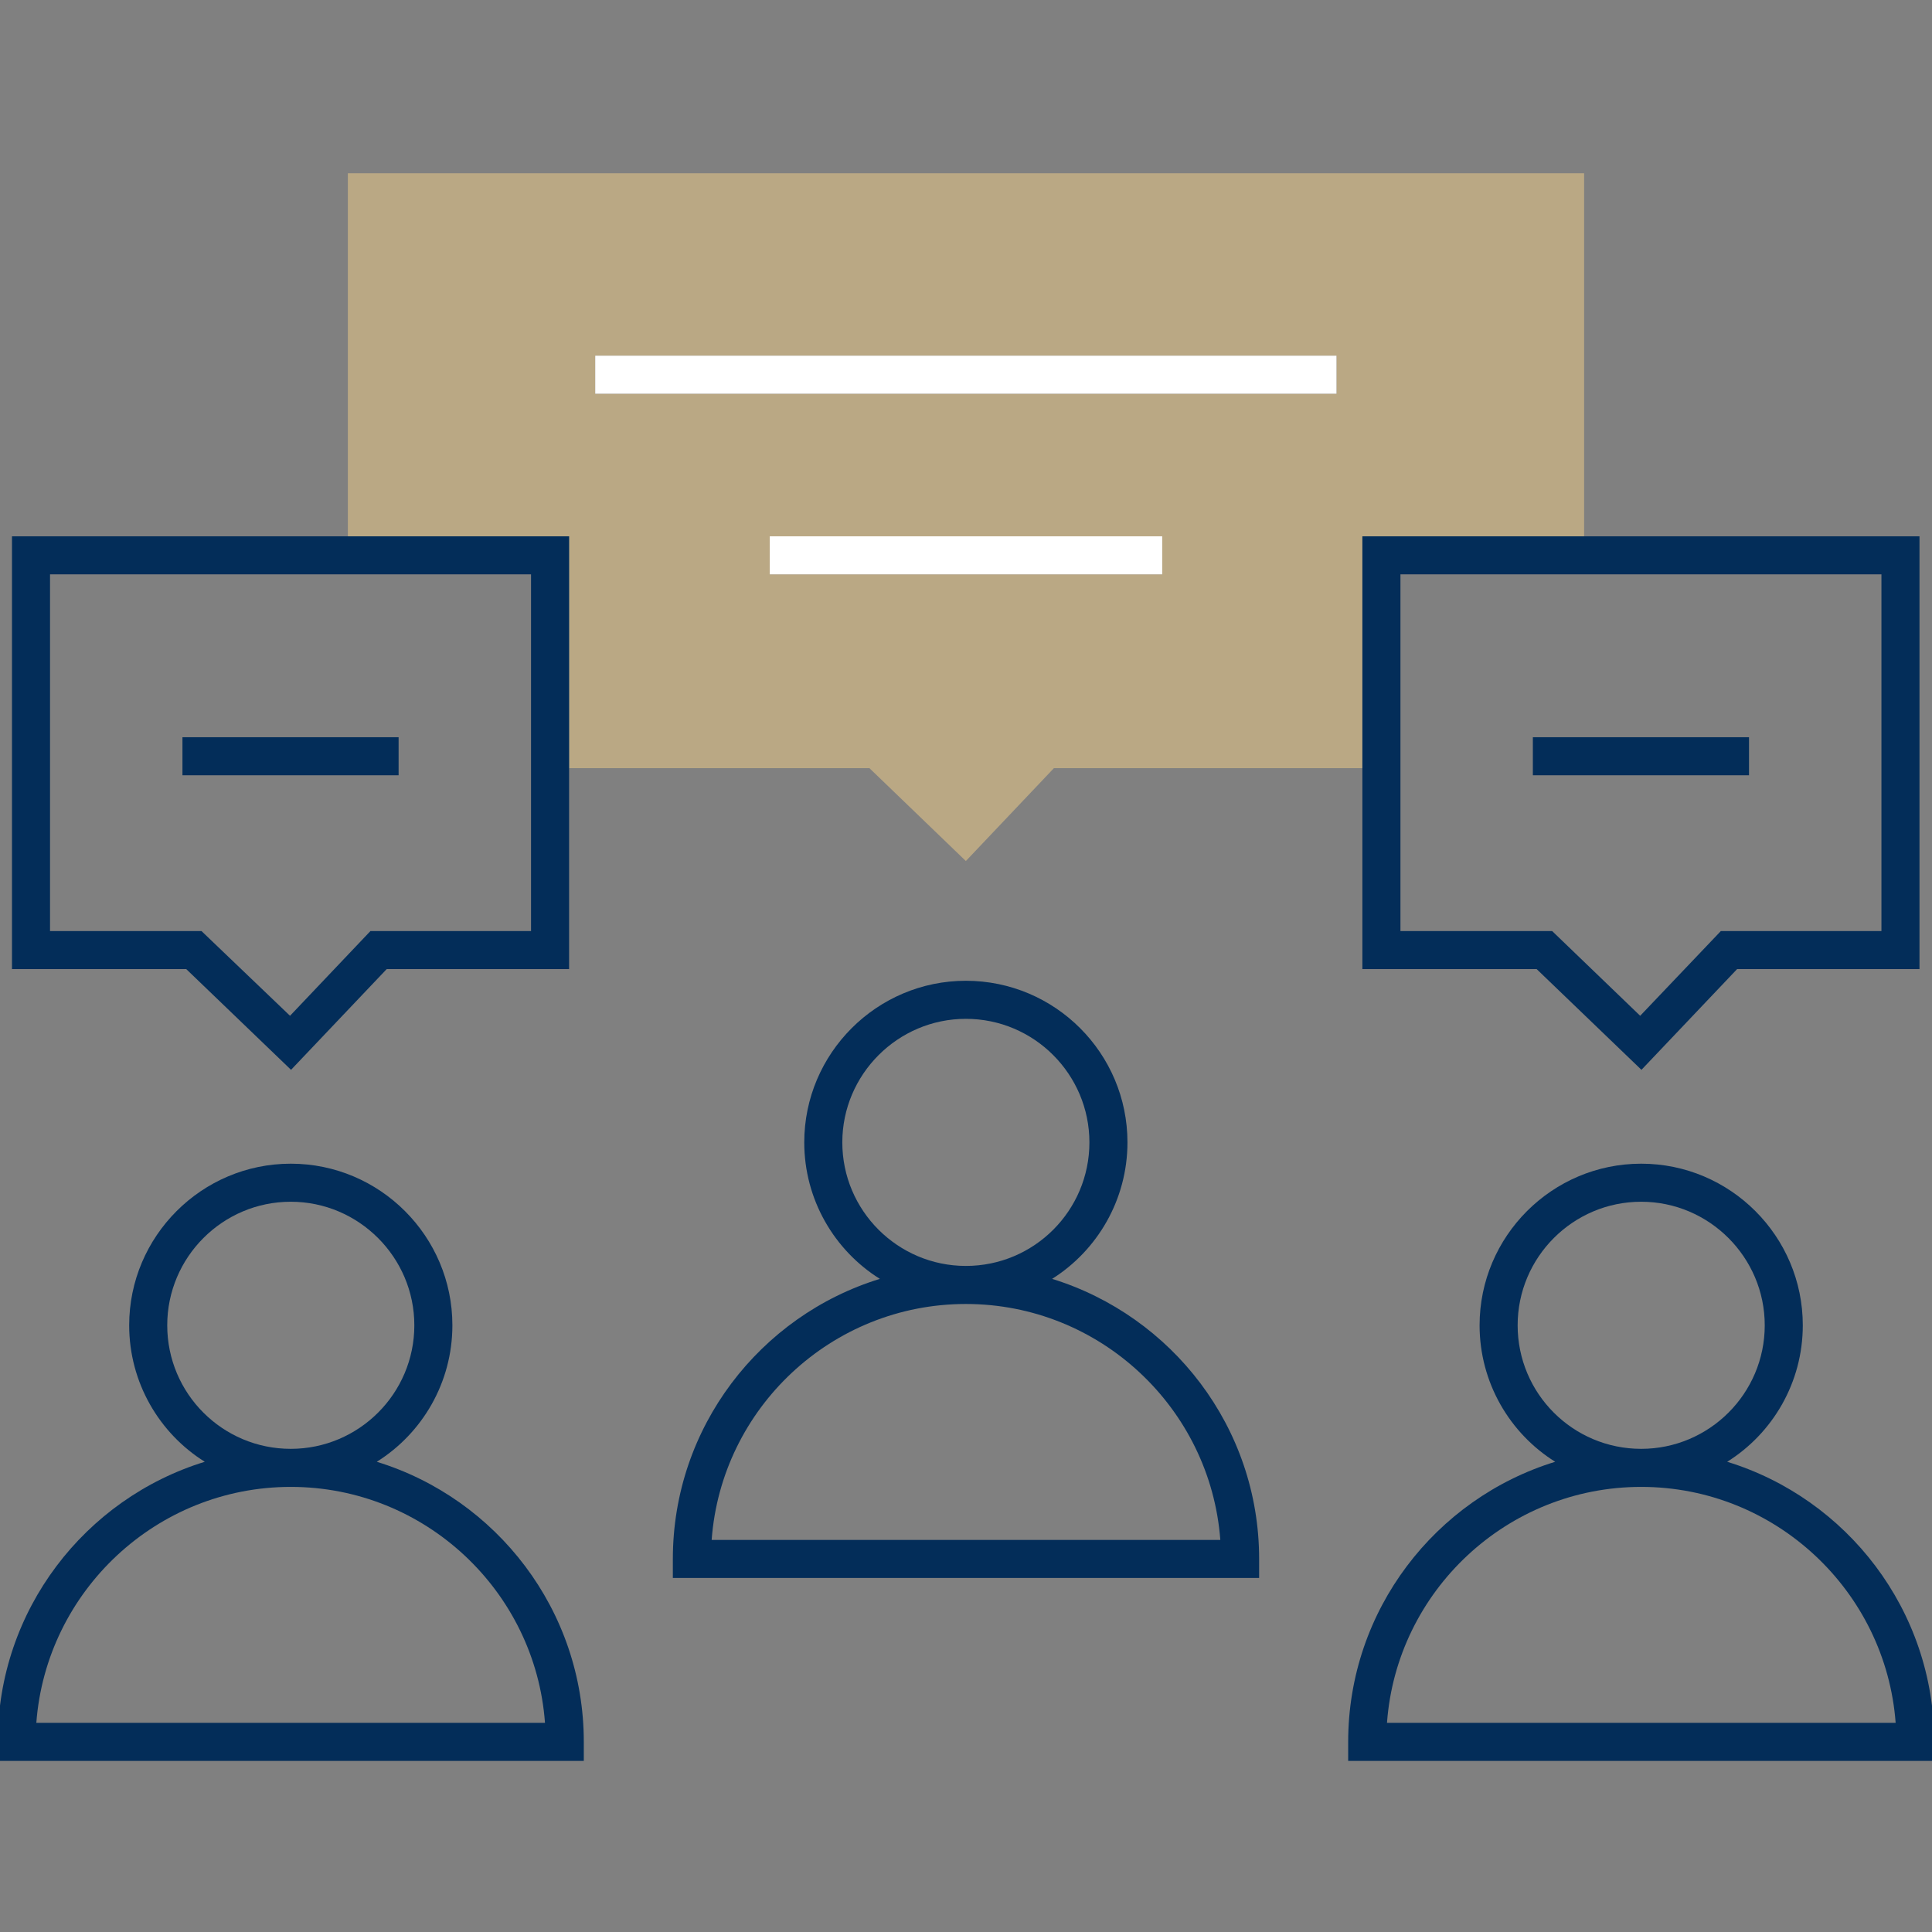
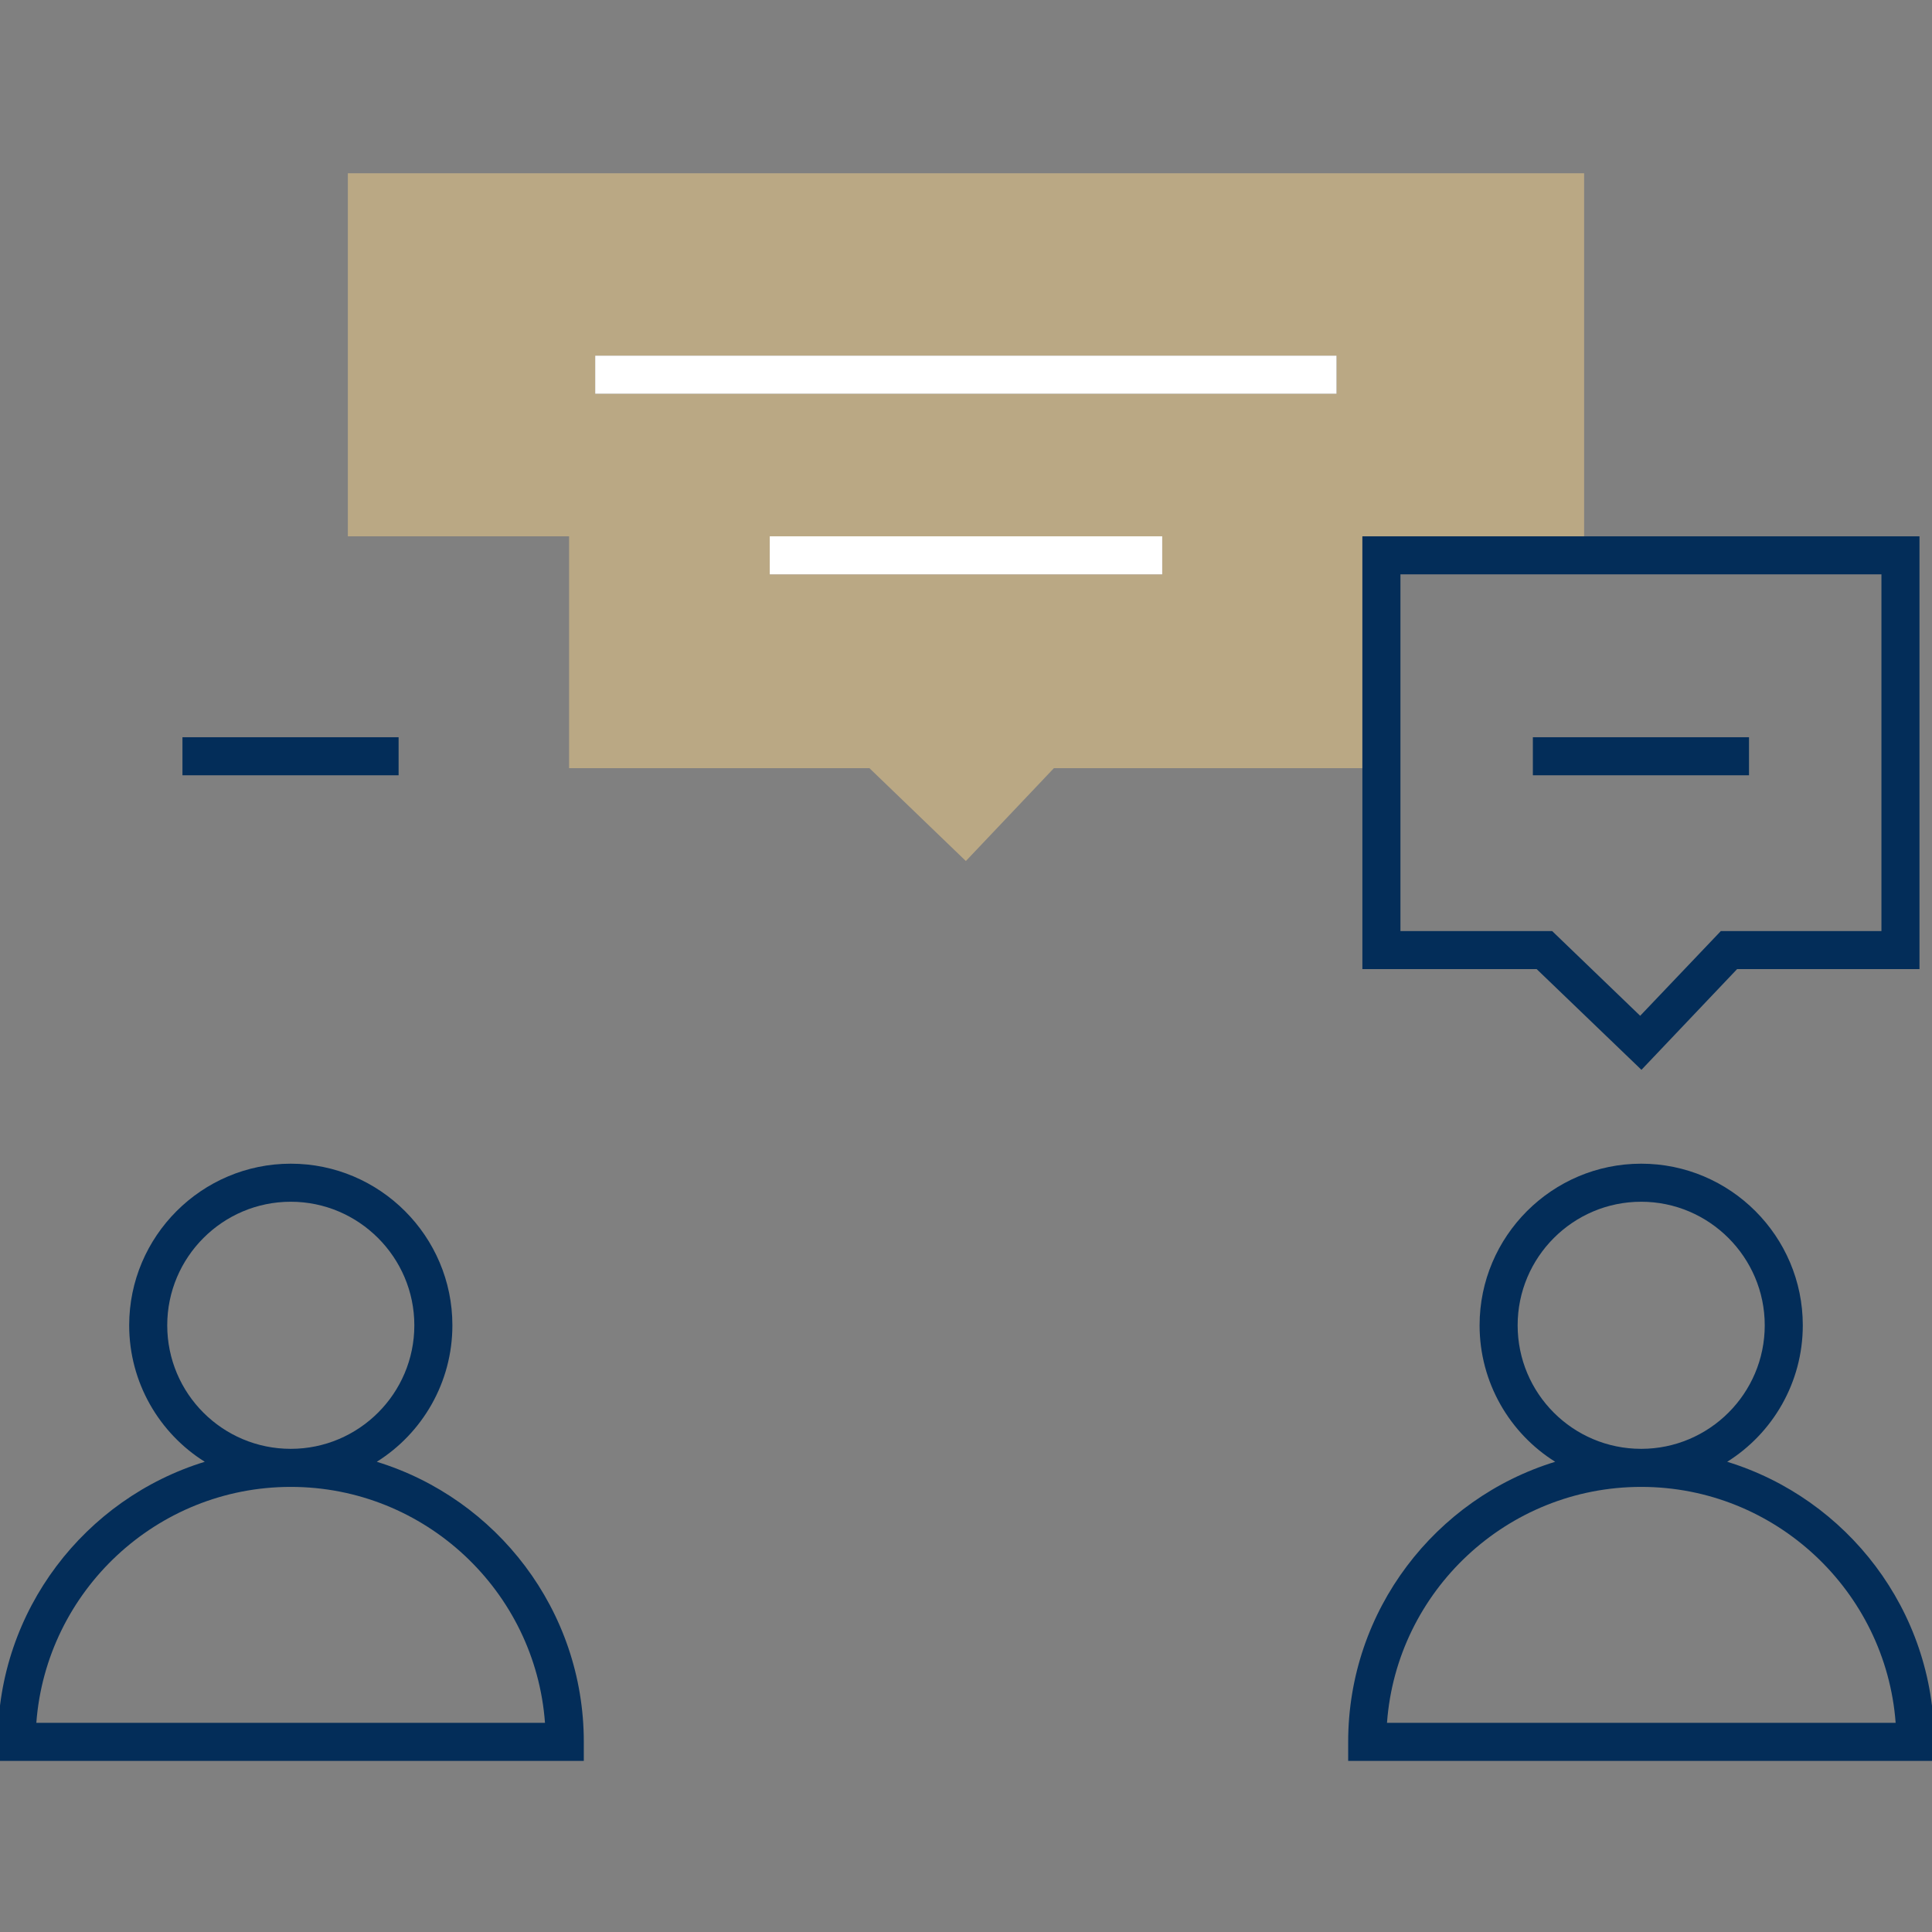
<svg xmlns="http://www.w3.org/2000/svg" id="uuid-6d13945c-a8a0-404b-b6f4-179004790827" viewBox="0 0 76.155 76.155">
  <rect x="0" y="0" width="76.155" height="76.155" fill="#808080" stroke="none" />
  <path d="M13.712,6.83v14.31h8.72v9.14h11.84l3.8,3.66,3.47-3.66h12.16v-9.14h8.74V6.83H13.712Zm32.1,15.81h-15.47v-1.5h15.47v1.5Zm6.87-7.12H23.462v-1.5h29.22v1.5Z" style="fill:#baa884;" />
  <path d="M14.852,57.62c1.79-1.12,2.98-3.12,2.98-5.38,0-3.51-2.86-6.37-6.37-6.37s-6.37,2.86-6.37,6.37c0,2.26,1.19,4.26,2.98,5.38C3.352,59.07-.088,63.47-.088,68.66v.75H23.012v-.75c0-5.19-3.44-9.59-8.16-11.04Zm-8.26-5.38c0-2.68,2.18-4.87,4.87-4.87,2.68,0,4.87,2.19,4.87,4.87,0,2.69-2.19,4.87-4.87,4.87-2.69,0-4.87-2.18-4.87-4.87Zm-5.16,15.67c.39-5.19,4.74-9.3,10.03-9.3s9.64,4.11,10.02,9.3H1.432Z" style="fill:#032d59;" />
-   <path d="M.472,21.14v17.06H7.342l4.13,3.97,3.77-3.97h7.19V21.14H.472Zm20.46,15.56h-6.33l-3.17,3.34-3.49-3.34H1.972v-14.06H20.932v14.06Z" style="fill:#032d59;" />
  <rect x="7.192" y="29.06" width="8.52" height="1.5" style="fill:#032d59;" />
  <path d="M68.082,57.62c1.79-1.12,2.98-3.12,2.98-5.38,0-3.51-2.86-6.37-6.37-6.37s-6.37,2.86-6.37,6.37c0,2.26,1.19,4.26,2.98,5.38-4.72,1.45-8.16,5.85-8.16,11.04v.75h23.1v-.75c0-5.19-3.44-9.59-8.16-11.04Zm-8.26-5.38c0-2.68,2.18-4.87,4.87-4.87,2.68,0,4.87,2.19,4.87,4.87,0,2.69-2.19,4.87-4.87,4.87-2.69,0-4.87-2.18-4.87-4.87Zm-5.15,15.67c.38-5.19,4.73-9.3,10.02-9.3s9.64,4.11,10.03,9.3h-20.05Z" style="fill:#032d59;" />
  <path d="M53.702,21.14v17.06h6.87l4.13,3.97,3.77-3.97h7.19V21.14h-21.96Zm20.46,15.56h-6.33l-3.18,3.34-3.47-3.34h-5.98v-14.06h18.96v14.06Z" style="fill:#032d59;" />
  <rect x="60.422" y="29.06" width="8.52" height="1.5" style="fill:#032d59;" />
-   <path d="M41.472,50.41c1.78-1.12,2.97-3.12,2.97-5.38,0-3.51-2.85-6.37-6.37-6.37-3.51,0-6.37,2.86-6.37,6.37,0,2.26,1.19,4.26,2.98,5.38-4.72,1.45-8.16,5.85-8.16,11.04v.75h23.11v-.75c0-5.19-3.44-9.58-8.16-11.04Zm-8.27-5.38c0-2.68,2.19-4.87,4.87-4.87,2.69,0,4.87,2.19,4.87,4.87,0,2.69-2.18,4.87-4.87,4.87-2.68,0-4.87-2.18-4.87-4.87Zm-5.15,15.67c.38-5.19,4.73-9.3,10.02-9.3s9.64,4.11,10.03,9.3H28.052Z" style="fill:#032d59;" />
  <rect x="23.462" y="14.02" width="29.22" height="1.5" style="fill:#fff;" />
  <rect x="30.342" y="21.14" width="15.47" height="1.5" style="fill:#fff;" />
</svg>